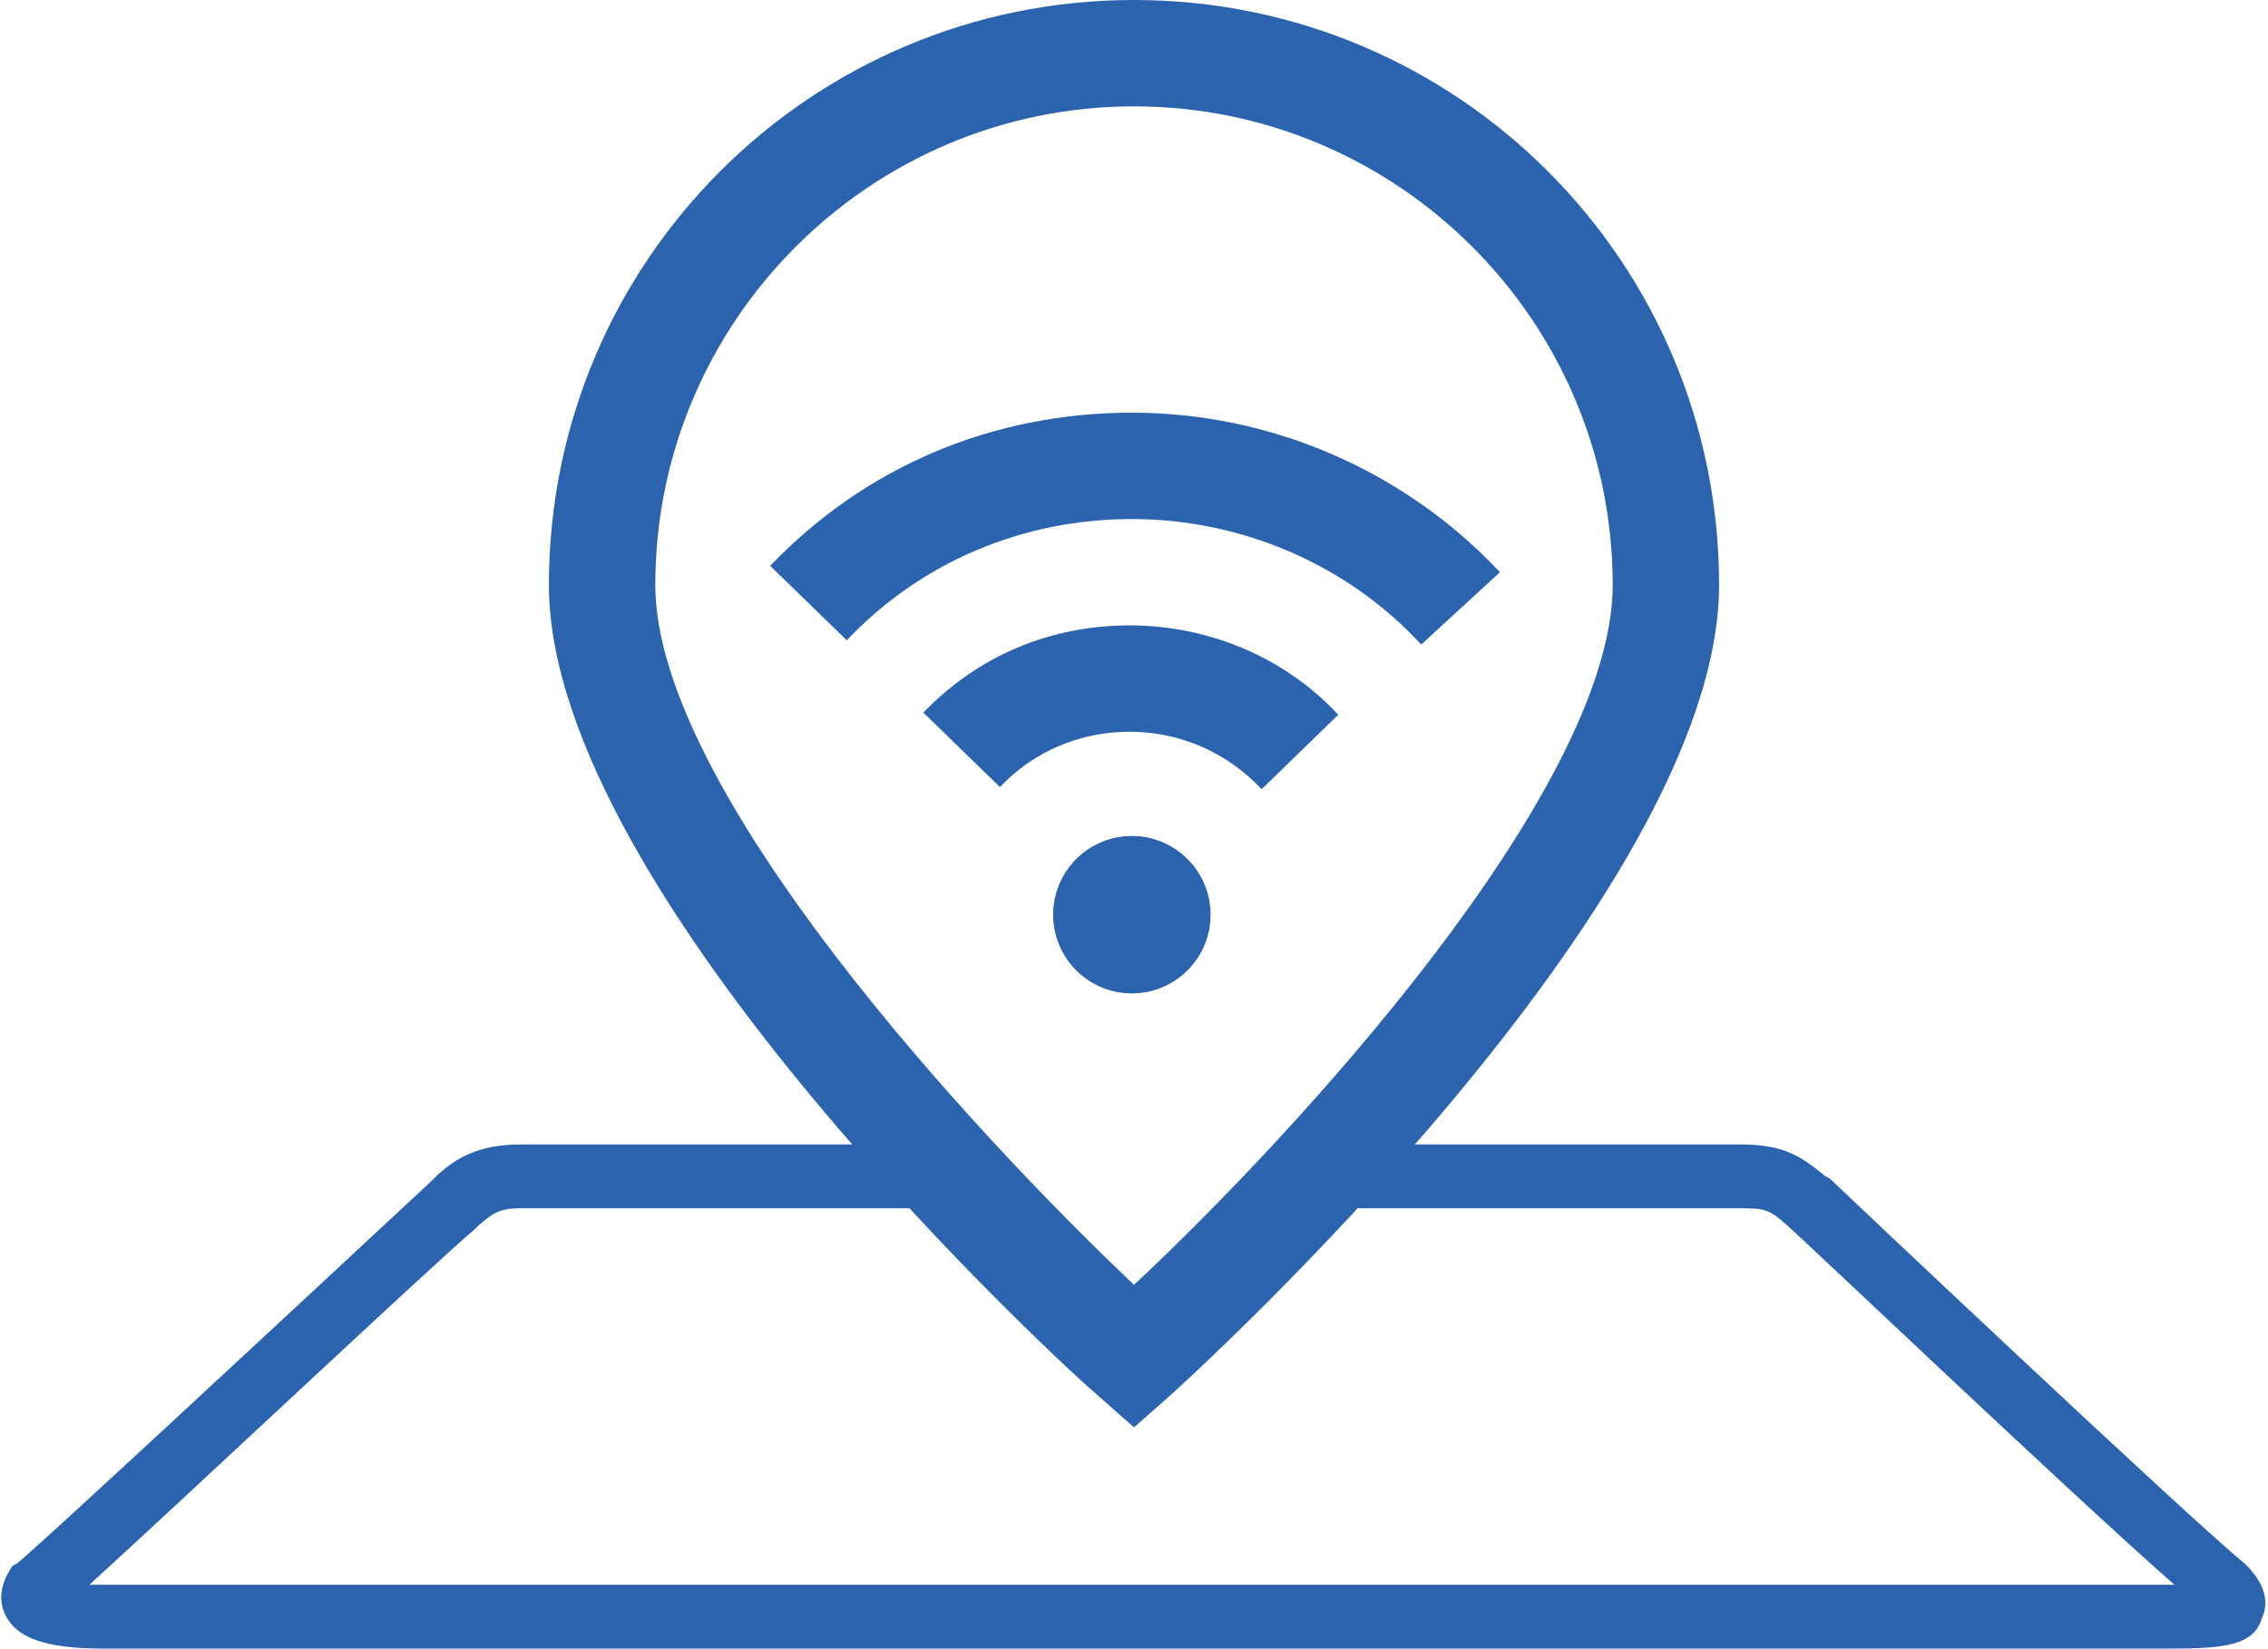
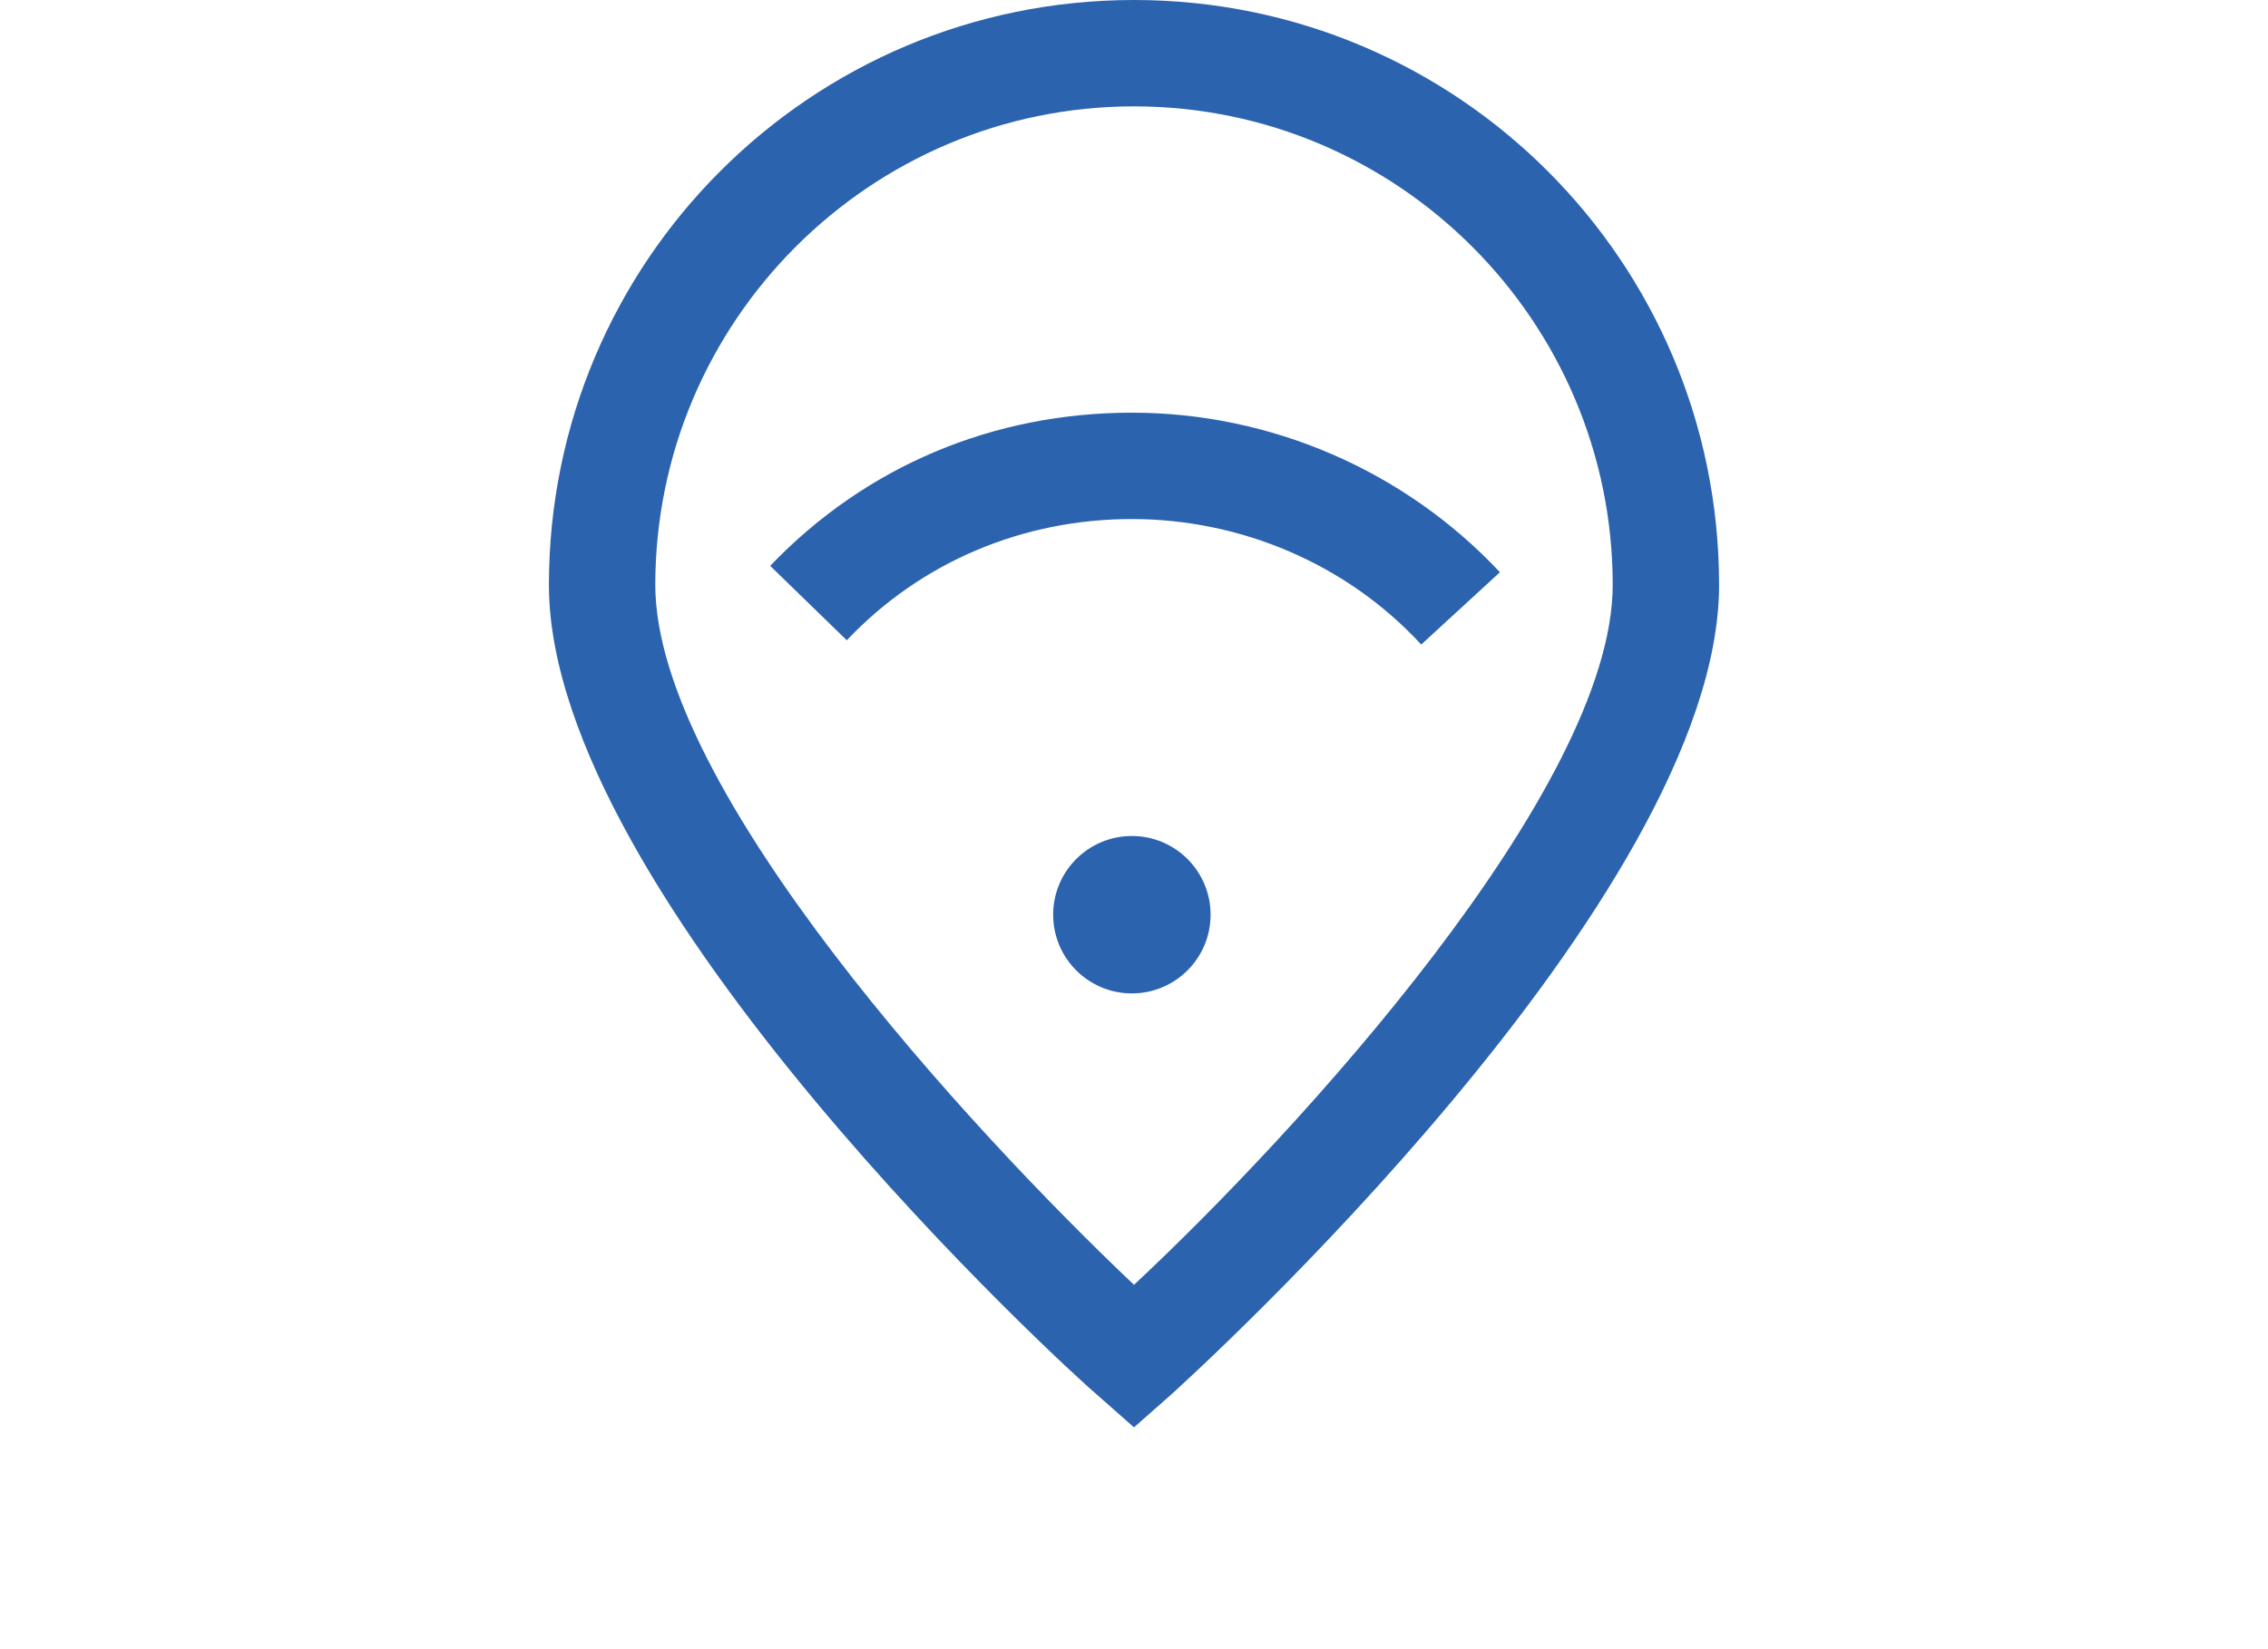
<svg xmlns="http://www.w3.org/2000/svg" version="1.1" id="Слой_1" x="0px" y="0px" viewBox="0 0 106.6 77.5" style="enable-background:new 0 0 106.6 77.5;" xml:space="preserve">
  <style type="text/css">
	.st0{fill:#2B63AF;}
</style>
-   <path class="st0" d="M101.5,77.5H4.9c-2.8,0-4.2-0.5-4.7-1.7c-0.3-0.7-0.1-1.5,0.4-2.2l0.2-0.1c1-0.8,12.2-11.2,19.5-18l0.3-0.3  c0.8-0.7,1.8-1.4,3.9-1.4h19.1v3H24.5c-1,0-1.3,0.2-2,0.8l-0.2,0.2C20.5,59.3,8.6,70.5,4.2,74.5c0.2,0,0.5,0,0.7,0h96.6  c0.2,0,0.4,0,0.7,0c-5-4.4-17.5-16.3-18.1-16.8l-0.1-0.1c-0.8-0.7-1-0.8-2.1-0.8H63.4v-3h18.4c2.1,0,2.9,0.6,4,1.5l0.2,0.1  c0.2,0.2,16.8,15.9,19.5,18.1l0.1,0.1c1,1,1,1.9,0.7,2.5C105.9,77.5,104.1,77.5,101.5,77.5z" />
  <g>
    <circle class="st0" cx="53.2" cy="43" r="3.7" />
-     <path class="st0" d="M59.3,37.1c-1.6-1.7-3.8-2.7-6.2-2.7c-2.3,0-4.5,0.9-6.1,2.6l-3.6-3.5c2.6-2.7,6-4.1,9.7-4.1   c3.7,0,7.3,1.5,9.8,4.2L59.3,37.1z" />
    <path class="st0" d="M66.8,30.3c-3.5-3.8-8.5-5.9-13.6-5.9c-5.1,0-9.9,2-13.4,5.7l-3.6-3.5c4.5-4.7,10.5-7.2,17-7.2   c6.5,0,12.8,2.7,17.3,7.5L66.8,30.3z" />
  </g>
  <path class="st0" d="M53.3,67.1l-1.7-1.5c-1.1-0.9-25.8-23.4-25.8-38.1C25.8,12.3,38.1,0,53.3,0c15.2,0,27.5,12.3,27.5,27.5  C80.8,42.2,56,64.7,55,65.6L53.3,67.1z M53.3,5C40.9,5,30.8,15.1,30.8,27.5c0,9.6,14.9,25.7,22.5,32.9c7.6-7.1,22.5-23.3,22.5-32.9  C75.8,15.1,65.7,5,53.3,5z" />
</svg>